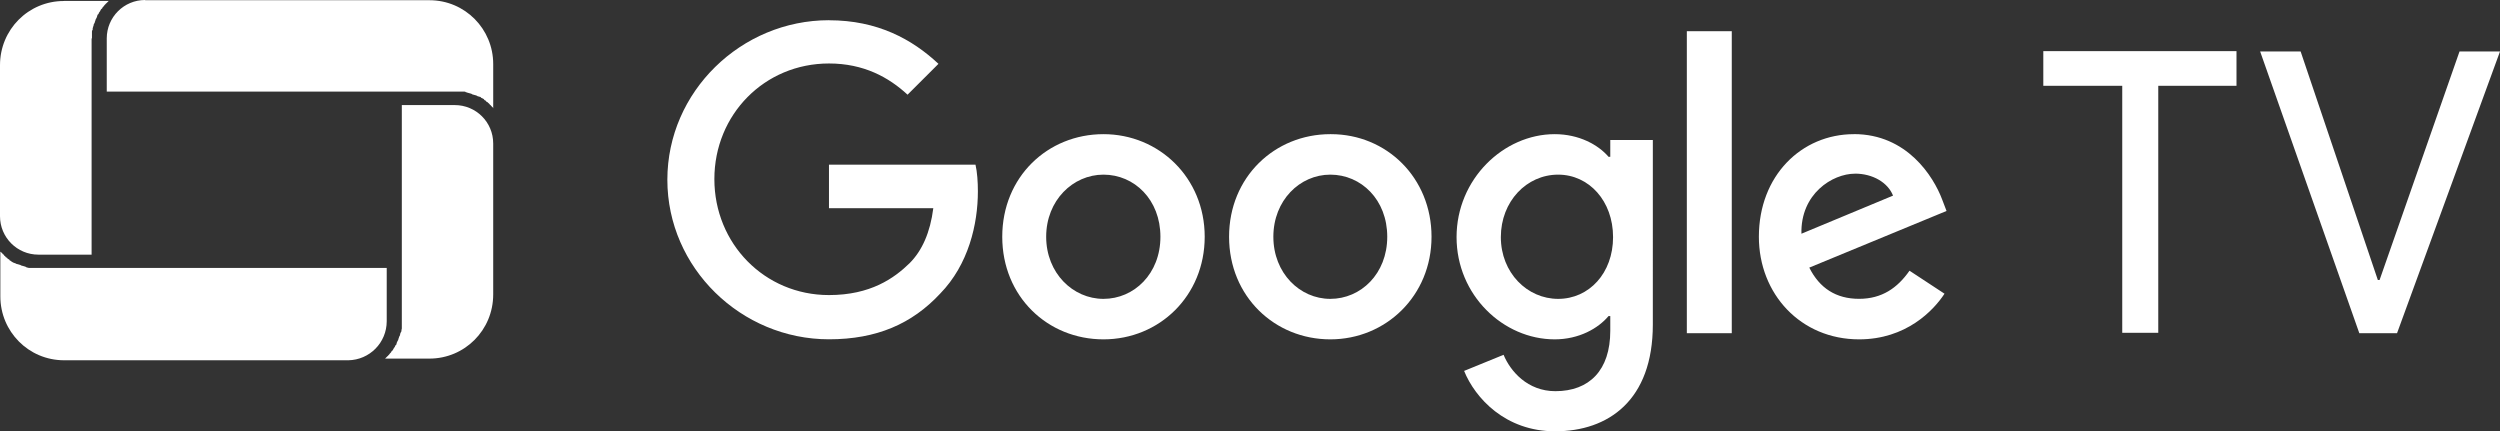
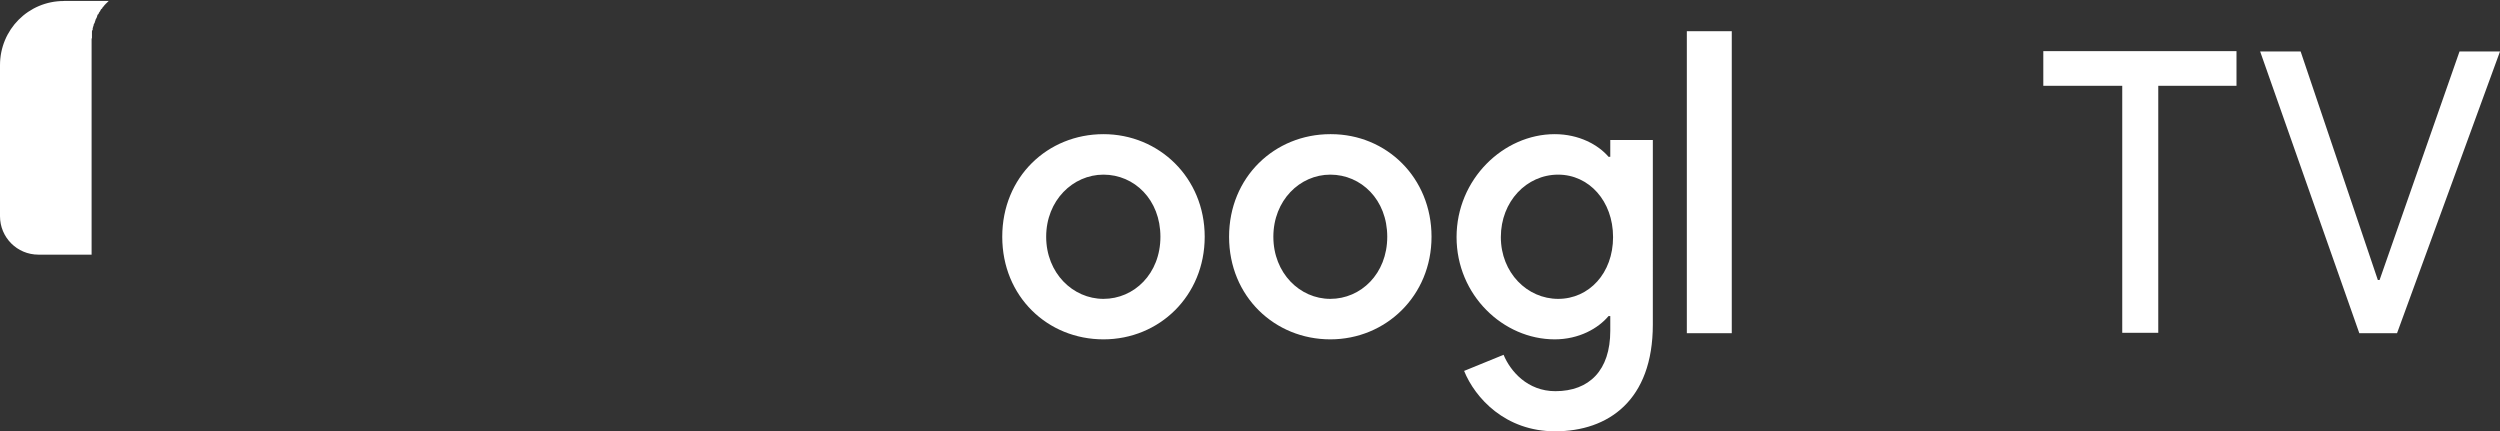
<svg xmlns="http://www.w3.org/2000/svg" id="Calque_2" data-name="Calque 2" viewBox="0 0 493.44 85.13">
  <rect x="0" y="0" width="493.44" height="85.13" fill="#333333" stroke="none" />
  <defs>
    <style>
      .cls-1 {
        fill: #fff;
        fill-rule: evenodd;
      }
    </style>
  </defs>
  <g id="Calque_1-2" data-name="Calque 1">
    <g>
-       <path class="cls-1" d="M28.65,0c-4.2,0-7.58,3.39-7.58,7.58v10.5h70.57c.14,0,.2,0,.34.14.14,0,.2,0,.27.07.07,0,.2.07.27.07s.14.07.27.07c.07,0,.14.07.2.07.14,0,.2.14.27.14s.2.07.27.07.14.07.27.07c.07,0,.14.07.2.07.14,0,.2.14.27.14s.2.07.27.07.14.07.27.07c.07.07.13.07.2.2.14,0,.2.07.2.07.07.07.14.07.27.14.07.14.13.14.13.2.07.07.2.07.27.14.07.14.14.14.14.2.14.07.2.07.27.14.07.14.2.14.2.2.07.07.13.07.13.14l.2.2c.07.07.13.07.13.14l.2.2c.07.07.13.07.13.14l.07.14v-8.74c0-6.91-5.55-12.6-12.6-12.6H28.65Z" />
      <path class="cls-1" d="M12.6.2C5.62.2,0,5.82,0,12.87v29.8c0,4.2,3.38,7.59,7.58,7.59h10.5V7.58h.07v-1.35c0-.07,0-.2.14-.34v-.14c0-.07,0-.27.07-.34,0-.14,0-.2.07-.2,0-.07.07-.27.07-.34s0-.14.07-.14c0-.14.14-.2.14-.34s.07-.2.07-.2c0-.07.07-.14.07-.27,0-.07.07-.14.07-.14,0-.07.14-.2.14-.27s.07-.14.07-.14c0-.14.07-.2.07-.27s.07-.2.07-.2c.14-.07.14-.14.2-.2,0-.14.07-.2.07-.2.07-.07.07-.14.2-.27,0-.07.07-.14.07-.14.07-.07.07-.2.14-.27.14-.07.14-.14.2-.14.07-.14.07-.2.14-.27l.2-.2c.07-.07.07-.14.14-.2l.2-.2c.07-.07.07-.14.14-.14l.2-.2.14-.14.14-.14h-8.81Z" />
-       <path class="cls-1" d="M.07,49.71v8.8c0,6.91,5.55,12.6,12.6,12.6h56.07c4.2-.07,7.59-3.46,7.59-7.72v-10.5H5.82c-.07,0-.2,0-.34-.07-.07,0-.2,0-.27-.07-.07,0-.14-.13-.27-.13-.07,0-.14-.07-.2-.07-.13,0-.2-.07-.27-.07s-.2-.07-.27-.07-.14-.13-.27-.13c-.07,0-.14-.07-.2-.07-.13,0-.2-.07-.27-.07s-.2-.07-.27-.07-.13-.13-.27-.13c-.07,0-.14-.07-.2-.07-.14-.07-.2-.07-.27-.14-.07,0-.2-.13-.2-.13-.07-.07-.14-.07-.2-.14-.14-.07-.2-.07-.2-.2-.07-.07-.13-.07-.27-.14-.07-.07-.14-.07-.14-.2-.07-.07-.2-.07-.27-.14-.07-.07-.13-.07-.13-.2-.14-.07-.2-.07-.2-.14l-.13-.2c-.14-.07-.2-.07-.2-.14l-.13-.2c-.14-.07-.2-.07-.2-.14l-.07-.07Z" />
-       <path class="cls-1" d="M79.31,20.72v44.02c0,.07,0,.27-.07.34v.14c0,.14,0,.27-.14.34,0,.14,0,.2-.07.2,0,.07-.07.14-.07.34,0,.07,0,.14-.07.14,0,.14-.14.2-.14.34s-.07.2-.07.2c0,.07-.07.14-.07.27,0,.07-.07.14-.07.14,0,.07-.14.2-.14.27s-.07.14-.07.14c0,.14-.07.2-.07.27s-.07.2-.07.2c-.14.07-.14.14-.2.2,0,.14-.07.2-.07.2-.07.07-.07.14-.2.27,0,.07-.07.14-.07.14-.07.07-.07.2-.14.27l-.2.14c-.07.14-.07.2-.14.27l-.2.2c-.07.07-.07.13-.14.2l-.2.2c-.07.07-.07.14-.14.14l-.2.2-.14.14-.14.14h8.74c6.98,0,12.6-5.62,12.6-12.66v-29.8c0-4.2-3.39-7.58-7.59-7.58h-10.5Z" />
      <path class="cls-1" d="M403.3,10.09v6.84h15.58v48.76h7.11V16.93h15.44v-6.84h-38.13Z" />
      <path class="cls-1" d="M446.1,10.16l19.57,55.6h7.45l20.32-55.6h-7.99l-15.78,45.11h-.34l-15.24-45.11h-7.99Z" />
-       <path class="cls-1" d="M163.62,3.99c-17.34,0-31.9,14.09-31.9,31.49s14.56,31.49,31.9,31.49c9.41,0,16.39-3.05,21.94-9.01,5.62-5.76,7.45-13.75,7.45-20.18,0-1.9-.13-3.79-.47-5.28h-28.92v8.6h20.59c-.61,4.81-2.23,8.4-4.67,10.84-3.05,2.98-7.72,6.3-15.92,6.3-12.73,0-22.62-10.16-22.62-22.89s9.89-22.82,22.62-22.82c6.84,0,11.78,2.71,15.51,6.16l6.1-6.09c-5.22-4.88-12.05-8.6-21.6-8.6Z" />
      <path class="cls-1" d="M217.8,34.47c6.1,0,11.24,4.94,11.24,12.26s-5.21,12.26-11.24,12.26-11.31-5.08-11.31-12.26,5.28-12.26,11.31-12.26ZM217.8,26.48c-11.04,0-19.98,8.46-19.98,20.25s8.94,20.25,19.98,20.25,19.98-8.6,19.98-20.25-9.01-20.25-19.98-20.25Z" />
      <path class="cls-1" d="M262.57,34.47c6.09,0,11.24,4.94,11.24,12.26s-5.22,12.26-11.24,12.26-11.24-5.08-11.24-12.26,5.22-12.26,11.24-12.26ZM262.7,26.48h-.13c-10.97,0-19.98,8.46-19.98,20.25s9.01,20.25,19.98,20.25,19.98-8.6,19.98-20.25-8.87-20.25-19.85-20.25Z" />
      <path class="cls-1" d="M307.54,34.47c6.09,0,10.84,5.21,10.84,12.33s-4.74,12.19-10.84,12.19-11.31-5.15-11.31-12.19,5.08-12.33,11.31-12.33ZM306.86,26.48c-10.09,0-19.37,8.87-19.37,20.32s9.21,20.18,19.37,20.18c4.81,0,8.6-2.17,10.63-4.6h.34v2.91c0,7.79-4.13,11.92-10.84,11.92-5.49,0-8.87-3.93-10.22-7.18l-7.79,3.18c2.17,5.35,8.13,11.92,17.95,11.92,10.5,0,19.3-6.09,19.3-21.06V27.63h-8.4v3.32h-.34c-2.03-2.37-5.82-4.47-10.63-4.47Z" />
      <path class="cls-1" d="M332.94,6.16v59.6h8.87V6.16h-8.87Z" />
-       <path class="cls-1" d="M366.12,34.27c3.52,0,6.5,1.76,7.52,4.34l-18.08,7.52c-.2-7.86,6.1-11.85,10.57-11.85ZM365.92,26.48c-10.36,0-18.76,8.2-18.76,20.25,0,11.31,8.26,20.25,19.78,20.25,9.28,0,14.69-5.69,16.86-9.01l-6.91-4.54c-2.37,3.39-5.42,5.55-9.96,5.55s-7.79-2.1-9.82-6.16l27.09-11.18-.88-2.3c-1.69-4.47-6.91-12.87-17.4-12.87Z" />
    </g>
  </g>
</svg>